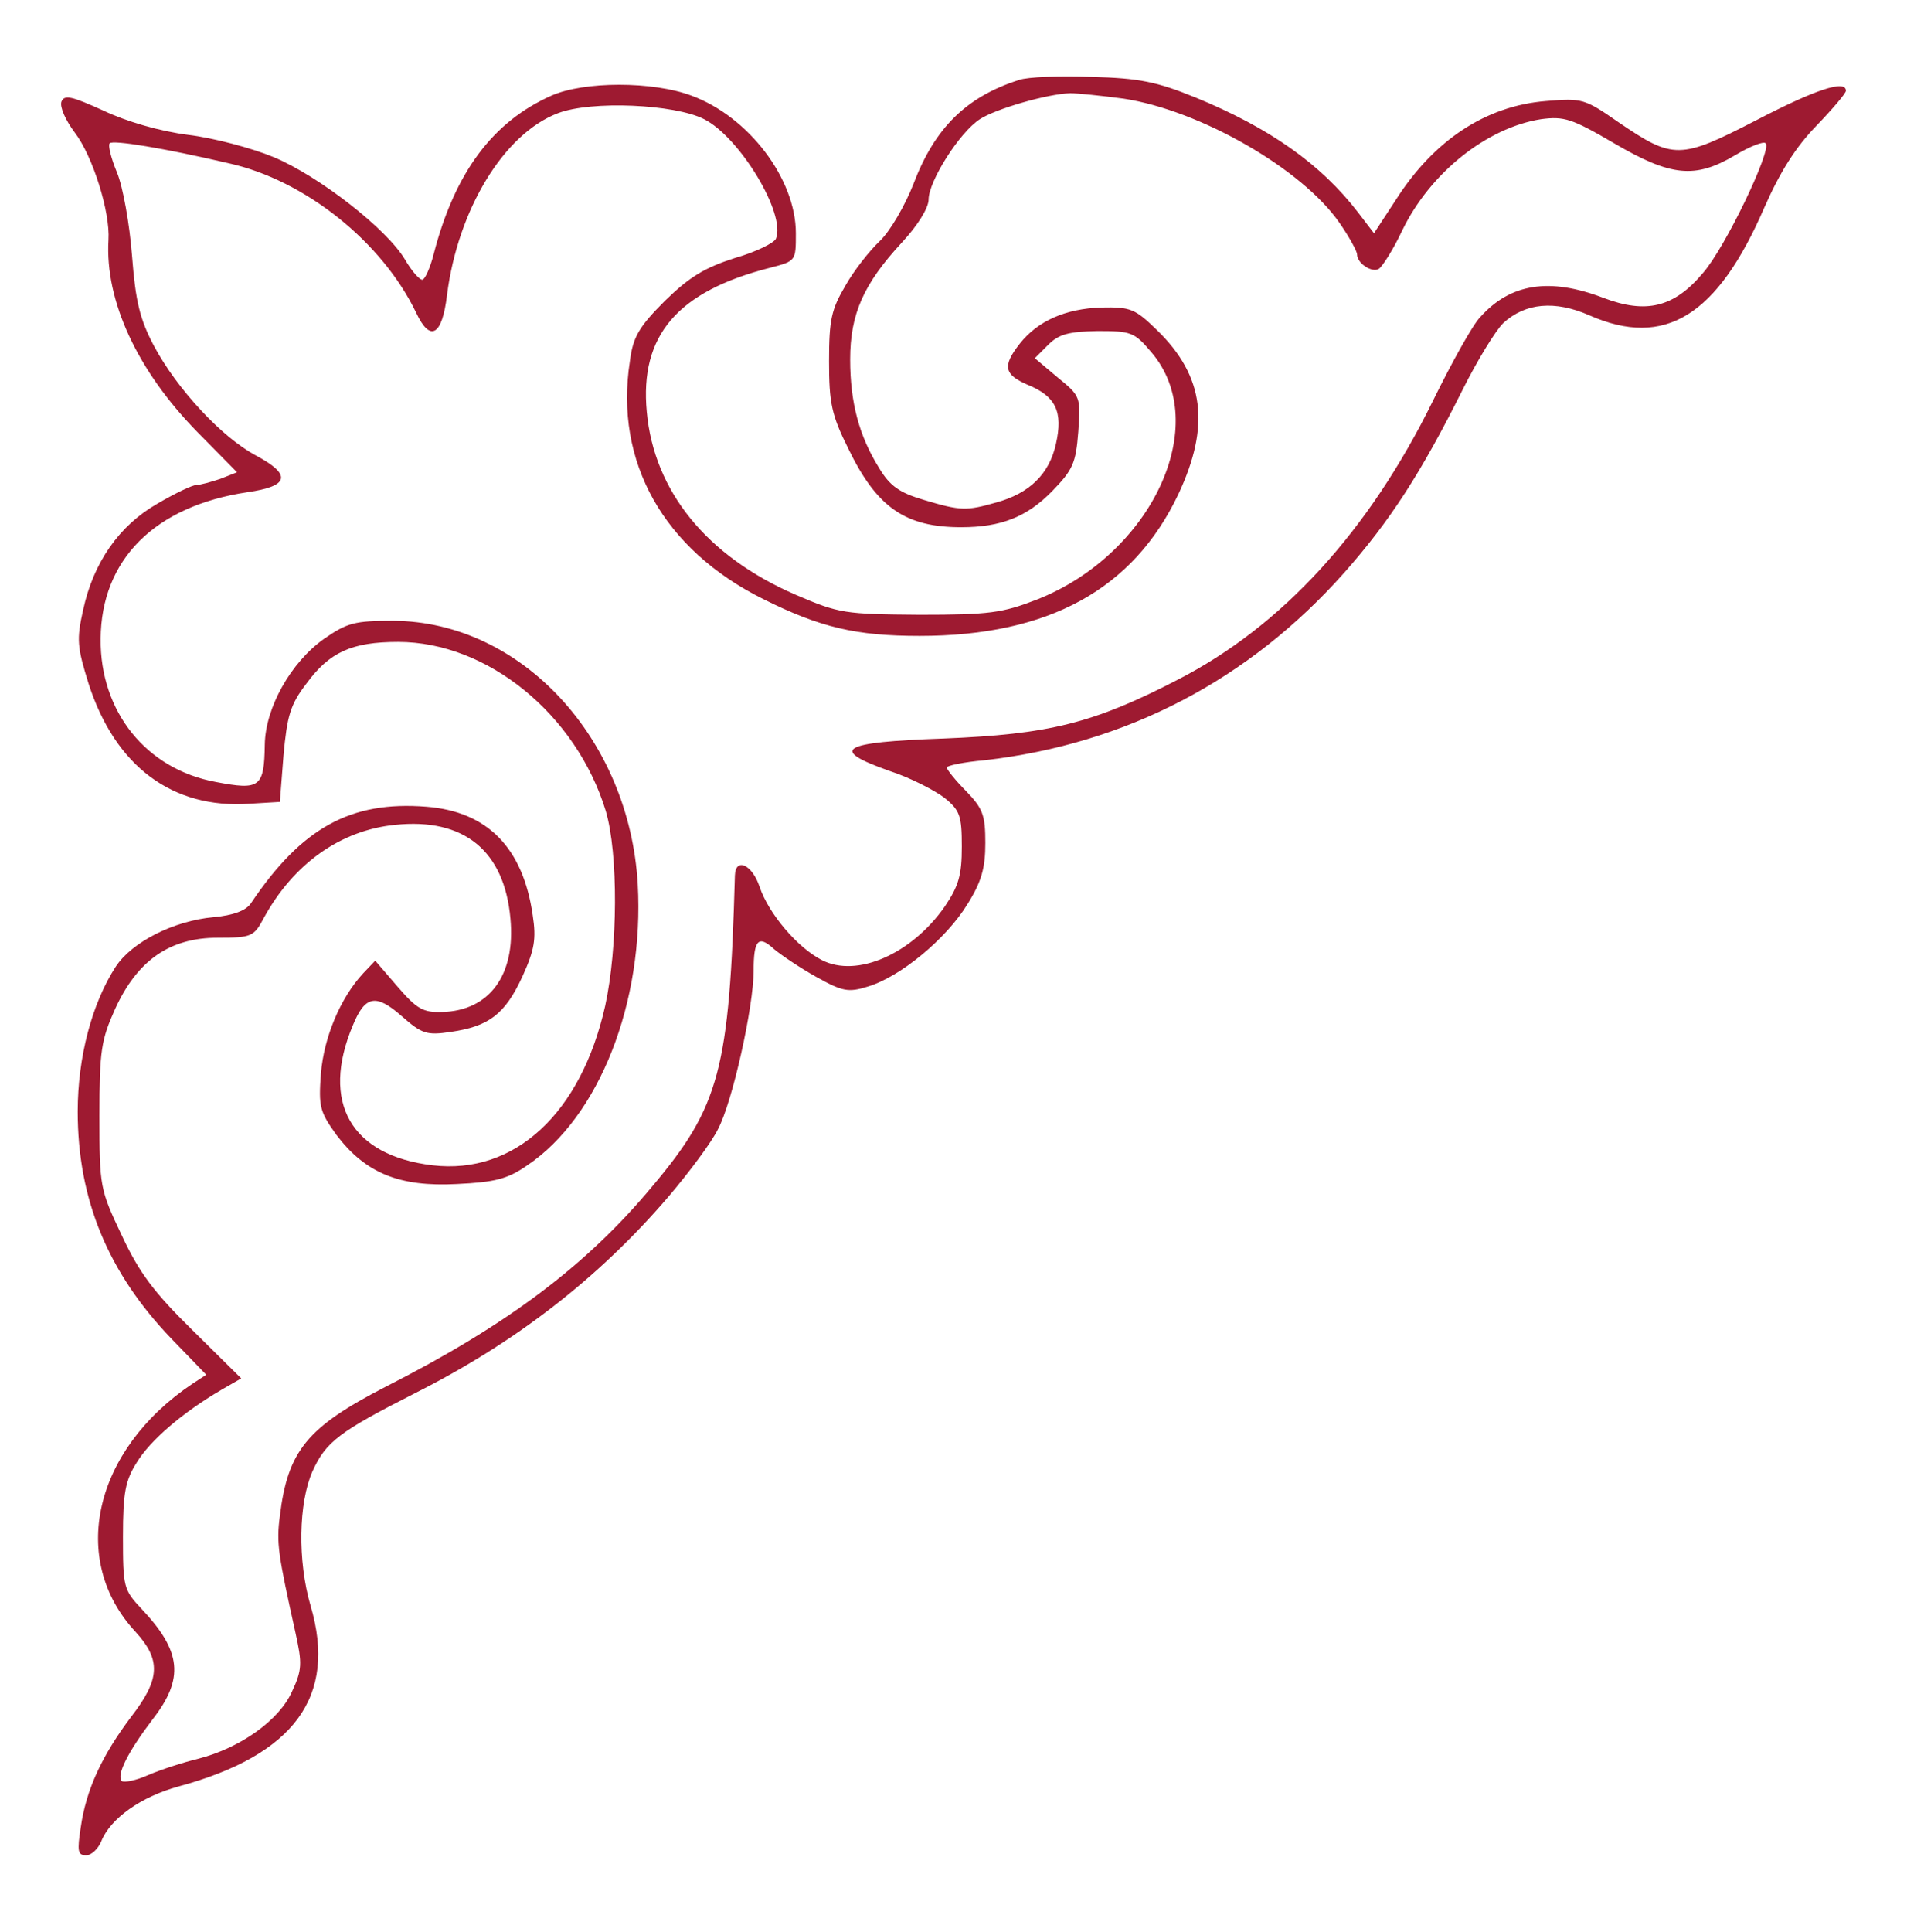
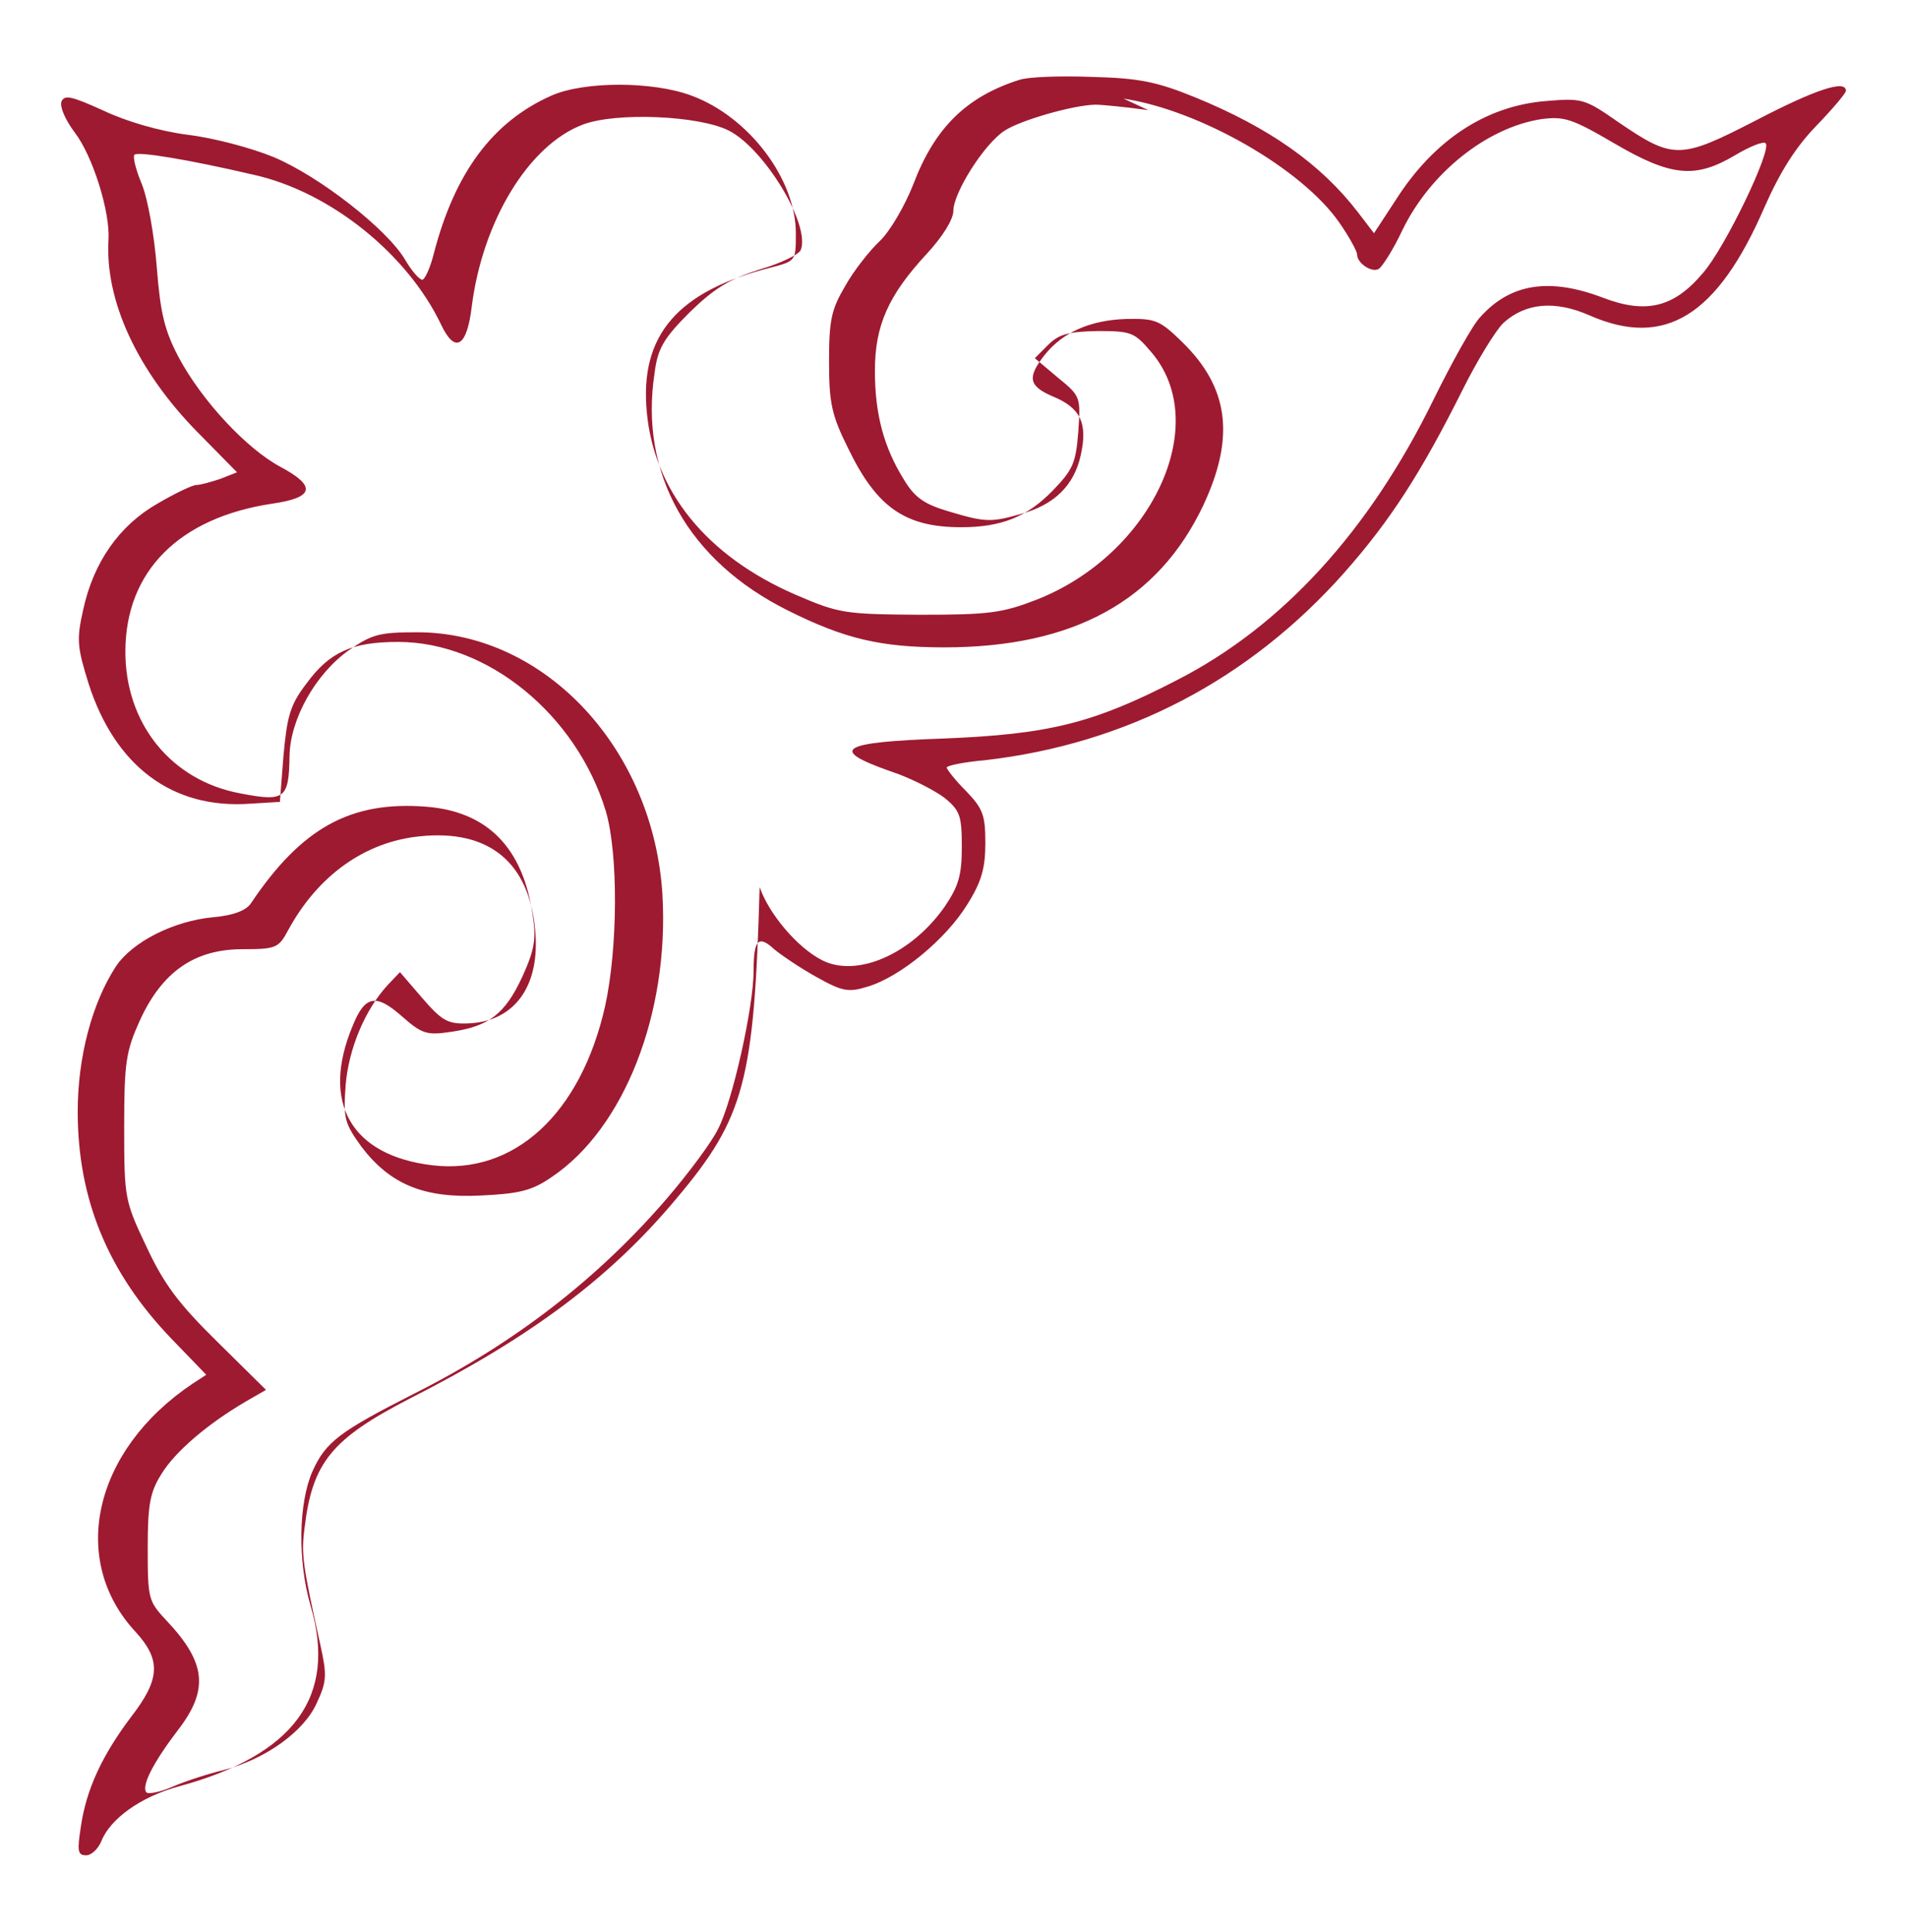
<svg xmlns="http://www.w3.org/2000/svg" version="1.1" width="316pt" height="320pt" viewBox="0,0,252.8,256">
  <g fill="#9e1a31" fill-rule="nonzero" stroke="none" stroke-width="1" stroke-linecap="butt" stroke-linejoin="miter" stroke-miterlimit="10" stroke-dasharray="" stroke-dashoffset="0" font-family="none" font-weight="none" font-size="none" text-anchor="none" style="mix-blend-mode: normal">
    <g transform="translate(-4.099,1.871) scale(0.8,0.8)">
      <g transform="translate(0,320) scale(0.1,-0.1)">
-         <path d="M1740,3091c-88,-28 -140,-80 -175,-172c-14,-36 -39,-79 -56,-95c-17,-16 -43,-49 -57,-74c-23,-39 -27,-56 -27,-125c0,-69 4,-89 32,-145c47,-97 94,-130 187,-130c66,0 109,17 151,60c34,35 39,46 43,98c4,58 4,59 -34,90l-38,32l22,22c18,18 34,22 82,23c56,0 61,-2 89,-35c102,-119 1,-335 -190,-410c-57,-22 -78,-25 -194,-25c-124,1 -133,2 -205,33c-148,64 -235,172 -247,303c-12,127 51,200 205,239c42,11 42,11 42,57c0,90 -78,193 -173,228c-64,24 -178,24 -232,0c-97,-43 -160,-127 -195,-262c-6,-24 -15,-43 -19,-43c-5,0 -18,15 -29,34c-30,50 -141,137 -217,169c-36,15 -100,32 -142,37c-47,6 -102,22 -140,40c-53,24 -65,27 -70,15c-3,-9 7,-31 22,-51c30,-39 59,-132 56,-178c-6,-101 48,-217 147,-318l66,-67l-28,-11c-15,-5 -33,-10 -39,-10c-7,0 -36,-14 -65,-31c-63,-36 -106,-97 -123,-176c-11,-49 -10,-61 9,-122c44,-137 139,-208 267,-199l50,3l6,77c6,65 11,84 38,119c38,52 75,69 152,69c148,0 295,-120 344,-280c21,-71 20,-227 -1,-323c-40,-178 -150,-280 -286,-264c-135,16 -186,104 -132,232c20,49 38,53 81,15c33,-29 41,-32 81,-26c63,9 90,29 119,92c20,44 23,62 17,101c-16,112 -75,172 -176,180c-126,10 -207,-35 -291,-160c-8,-12 -29,-20 -62,-23c-66,-6 -135,-41 -162,-82c-39,-60 -63,-149 -63,-240c0,-145 50,-267 156,-377l57,-59l-23,-15c-164,-110 -205,-292 -94,-411c42,-46 41,-78 -7,-140c-49,-65 -75,-121 -84,-184c-6,-39 -5,-46 9,-46c9,0 20,11 25,23c15,38 66,74 128,91c192,52 263,149 219,299c-22,75 -20,171 3,223c22,49 45,66 169,129c167,84 305,191 420,325c35,41 73,92 83,113c24,45 59,203 59,262c0,52 8,60 34,36c12,-10 43,-31 70,-46c43,-24 53,-26 85,-16c54,16 130,79 165,136c24,38 30,61 30,102c0,46 -4,57 -32,86c-18,18 -32,36 -32,39c0,3 28,9 63,12c235,27 438,133 596,311c76,86 127,165 196,303c24,48 54,97 67,110c37,34 86,38 143,13c125,-55 212,-1 290,179c26,59 52,100 86,135c27,28 49,54 49,58c0,19 -51,2 -149,-49c-126,-65 -137,-65 -228,-3c-56,39 -60,40 -120,35c-100,-8 -186,-65 -249,-164l-36,-55l-26,34c-62,81 -148,141 -270,191c-64,26 -93,32 -172,34c-52,2 -106,0 -120,-5zM1913,3060c126,-19 296,-116 358,-206c16,-23 29,-47 29,-52c0,-15 25,-31 36,-24c6,4 24,32 39,64c46,95 140,170 230,184c38,5 51,1 121,-40c94,-55 134,-59 200,-20c25,15 48,24 51,20c11,-10 -67,-173 -104,-215c-48,-57 -94,-68 -165,-41c-89,34 -154,24 -204,-32c-12,-12 -47,-75 -78,-138c-106,-216 -250,-374 -424,-463c-139,-72 -213,-90 -387,-97c-172,-6 -191,-18 -89,-54c34,-11 74,-32 90,-44c26,-21 29,-30 29,-81c0,-47 -5,-65 -28,-99c-55,-79 -146,-119 -204,-89c-41,21 -88,77 -103,121c-12,37 -40,50 -41,19c-9,-321 -25,-382 -137,-515c-109,-131 -241,-230 -442,-332c-130,-67 -162,-106 -175,-214c-6,-45 -3,-63 26,-194c11,-50 11,-61 -6,-97c-21,-47 -85,-93 -155,-111c-25,-6 -62,-18 -83,-27c-20,-9 -40,-13 -44,-10c-9,10 10,48 51,102c53,68 48,113 -18,183c-30,32 -31,36 -31,120c0,73 4,93 23,123c22,36 75,82 140,120l33,19l-81,80c-64,63 -88,95 -117,157c-36,76 -37,80 -37,198c0,108 3,126 26,177c37,81 91,118 170,118c56,0 60,2 76,32c49,90 127,146 218,155c114,12 181,-43 191,-155c9,-94 -35,-153 -113,-155c-32,-1 -42,5 -74,42l-37,43l-20,-21c-38,-41 -65,-106 -70,-166c-4,-55 -2,-63 26,-102c48,-63 104,-86 199,-81c63,3 84,8 117,31c119,80 194,270 183,466c-14,241 -193,435 -405,436c-64,0 -76,-3 -115,-30c-55,-39 -97,-114 -98,-175c-1,-71 -8,-76 -81,-62c-115,21 -192,116 -191,237c1,132 90,220 243,243c70,10 74,29 14,61c-56,30 -130,109 -169,182c-23,44 -30,72 -36,149c-4,52 -15,114 -25,138c-10,24 -15,45 -12,48c5,6 90,-8 197,-33c127,-28 255,-131 311,-248c23,-49 43,-38 51,30c18,141 94,267 184,301c55,21 193,15 242,-10c59,-30 136,-157 119,-198c-3,-7 -33,-22 -68,-32c-50,-16 -75,-31 -116,-71c-43,-43 -53,-60 -58,-100c-26,-167 56,-312 221,-394c94,-47 154,-61 259,-61c214,0 354,77 429,235c53,113 43,195 -35,271c-37,36 -44,39 -93,38c-59,-2 -105,-22 -135,-60c-29,-37 -26,-51 13,-68c47,-19 59,-45 47,-98c-11,-50 -44,-82 -99,-97c-49,-14 -59,-14 -119,4c-41,12 -57,23 -75,53c-33,53 -48,108 -48,180c0,75 22,125 86,194c26,28 44,57 44,71c0,30 51,111 85,133c26,17 112,42 150,43c11,0 51,-4 88,-9z" />
+         <path d="M1740,3091c-88,-28 -140,-80 -175,-172c-14,-36 -39,-79 -56,-95c-17,-16 -43,-49 -57,-74c-23,-39 -27,-56 -27,-125c0,-69 4,-89 32,-145c47,-97 94,-130 187,-130c66,0 109,17 151,60c34,35 39,46 43,98c4,58 4,59 -34,90l-38,32l22,22c18,18 34,22 82,23c56,0 61,-2 89,-35c102,-119 1,-335 -190,-410c-57,-22 -78,-25 -194,-25c-124,1 -133,2 -205,33c-148,64 -235,172 -247,303c-12,127 51,200 205,239c42,11 42,11 42,57c0,90 -78,193 -173,228c-64,24 -178,24 -232,0c-97,-43 -160,-127 -195,-262c-6,-24 -15,-43 -19,-43c-5,0 -18,15 -29,34c-30,50 -141,137 -217,169c-36,15 -100,32 -142,37c-47,6 -102,22 -140,40c-53,24 -65,27 -70,15c-3,-9 7,-31 22,-51c30,-39 59,-132 56,-178c-6,-101 48,-217 147,-318l66,-67l-28,-11c-15,-5 -33,-10 -39,-10c-7,0 -36,-14 -65,-31c-63,-36 -106,-97 -123,-176c-11,-49 -10,-61 9,-122c44,-137 139,-208 267,-199l50,3l6,77c6,65 11,84 38,119c38,52 75,69 152,69c148,0 295,-120 344,-280c21,-71 20,-227 -1,-323c-40,-178 -150,-280 -286,-264c-135,16 -186,104 -132,232c20,49 38,53 81,15c33,-29 41,-32 81,-26c63,9 90,29 119,92c20,44 23,62 17,101c-16,112 -75,172 -176,180c-126,10 -207,-35 -291,-160c-8,-12 -29,-20 -62,-23c-66,-6 -135,-41 -162,-82c-39,-60 -63,-149 -63,-240c0,-145 50,-267 156,-377l57,-59l-23,-15c-164,-110 -205,-292 -94,-411c42,-46 41,-78 -7,-140c-49,-65 -75,-121 -84,-184c-6,-39 -5,-46 9,-46c9,0 20,11 25,23c15,38 66,74 128,91c192,52 263,149 219,299c-22,75 -20,171 3,223c22,49 45,66 169,129c167,84 305,191 420,325c35,41 73,92 83,113c24,45 59,203 59,262c0,52 8,60 34,36c12,-10 43,-31 70,-46c43,-24 53,-26 85,-16c54,16 130,79 165,136c24,38 30,61 30,102c0,46 -4,57 -32,86c-18,18 -32,36 -32,39c0,3 28,9 63,12c235,27 438,133 596,311c76,86 127,165 196,303c24,48 54,97 67,110c37,34 86,38 143,13c125,-55 212,-1 290,179c26,59 52,100 86,135c27,28 49,54 49,58c0,19 -51,2 -149,-49c-126,-65 -137,-65 -228,-3c-56,39 -60,40 -120,35c-100,-8 -186,-65 -249,-164l-36,-55l-26,34c-62,81 -148,141 -270,191c-64,26 -93,32 -172,34c-52,2 -106,0 -120,-5zM1913,3060c126,-19 296,-116 358,-206c16,-23 29,-47 29,-52c0,-15 25,-31 36,-24c6,4 24,32 39,64c46,95 140,170 230,184c38,5 51,1 121,-40c94,-55 134,-59 200,-20c25,15 48,24 51,20c11,-10 -67,-173 -104,-215c-48,-57 -94,-68 -165,-41c-89,34 -154,24 -204,-32c-12,-12 -47,-75 -78,-138c-106,-216 -250,-374 -424,-463c-139,-72 -213,-90 -387,-97c-172,-6 -191,-18 -89,-54c34,-11 74,-32 90,-44c26,-21 29,-30 29,-81c0,-47 -5,-65 -28,-99c-55,-79 -146,-119 -204,-89c-41,21 -88,77 -103,121c-9,-321 -25,-382 -137,-515c-109,-131 -241,-230 -442,-332c-130,-67 -162,-106 -175,-214c-6,-45 -3,-63 26,-194c11,-50 11,-61 -6,-97c-21,-47 -85,-93 -155,-111c-25,-6 -62,-18 -83,-27c-20,-9 -40,-13 -44,-10c-9,10 10,48 51,102c53,68 48,113 -18,183c-30,32 -31,36 -31,120c0,73 4,93 23,123c22,36 75,82 140,120l33,19l-81,80c-64,63 -88,95 -117,157c-36,76 -37,80 -37,198c0,108 3,126 26,177c37,81 91,118 170,118c56,0 60,2 76,32c49,90 127,146 218,155c114,12 181,-43 191,-155c9,-94 -35,-153 -113,-155c-32,-1 -42,5 -74,42l-37,43l-20,-21c-38,-41 -65,-106 -70,-166c-4,-55 -2,-63 26,-102c48,-63 104,-86 199,-81c63,3 84,8 117,31c119,80 194,270 183,466c-14,241 -193,435 -405,436c-64,0 -76,-3 -115,-30c-55,-39 -97,-114 -98,-175c-1,-71 -8,-76 -81,-62c-115,21 -192,116 -191,237c1,132 90,220 243,243c70,10 74,29 14,61c-56,30 -130,109 -169,182c-23,44 -30,72 -36,149c-4,52 -15,114 -25,138c-10,24 -15,45 -12,48c5,6 90,-8 197,-33c127,-28 255,-131 311,-248c23,-49 43,-38 51,30c18,141 94,267 184,301c55,21 193,15 242,-10c59,-30 136,-157 119,-198c-3,-7 -33,-22 -68,-32c-50,-16 -75,-31 -116,-71c-43,-43 -53,-60 -58,-100c-26,-167 56,-312 221,-394c94,-47 154,-61 259,-61c214,0 354,77 429,235c53,113 43,195 -35,271c-37,36 -44,39 -93,38c-59,-2 -105,-22 -135,-60c-29,-37 -26,-51 13,-68c47,-19 59,-45 47,-98c-11,-50 -44,-82 -99,-97c-49,-14 -59,-14 -119,4c-41,12 -57,23 -75,53c-33,53 -48,108 -48,180c0,75 22,125 86,194c26,28 44,57 44,71c0,30 51,111 85,133c26,17 112,42 150,43c11,0 51,-4 88,-9z" />
      </g>
    </g>
  </g>
</svg>